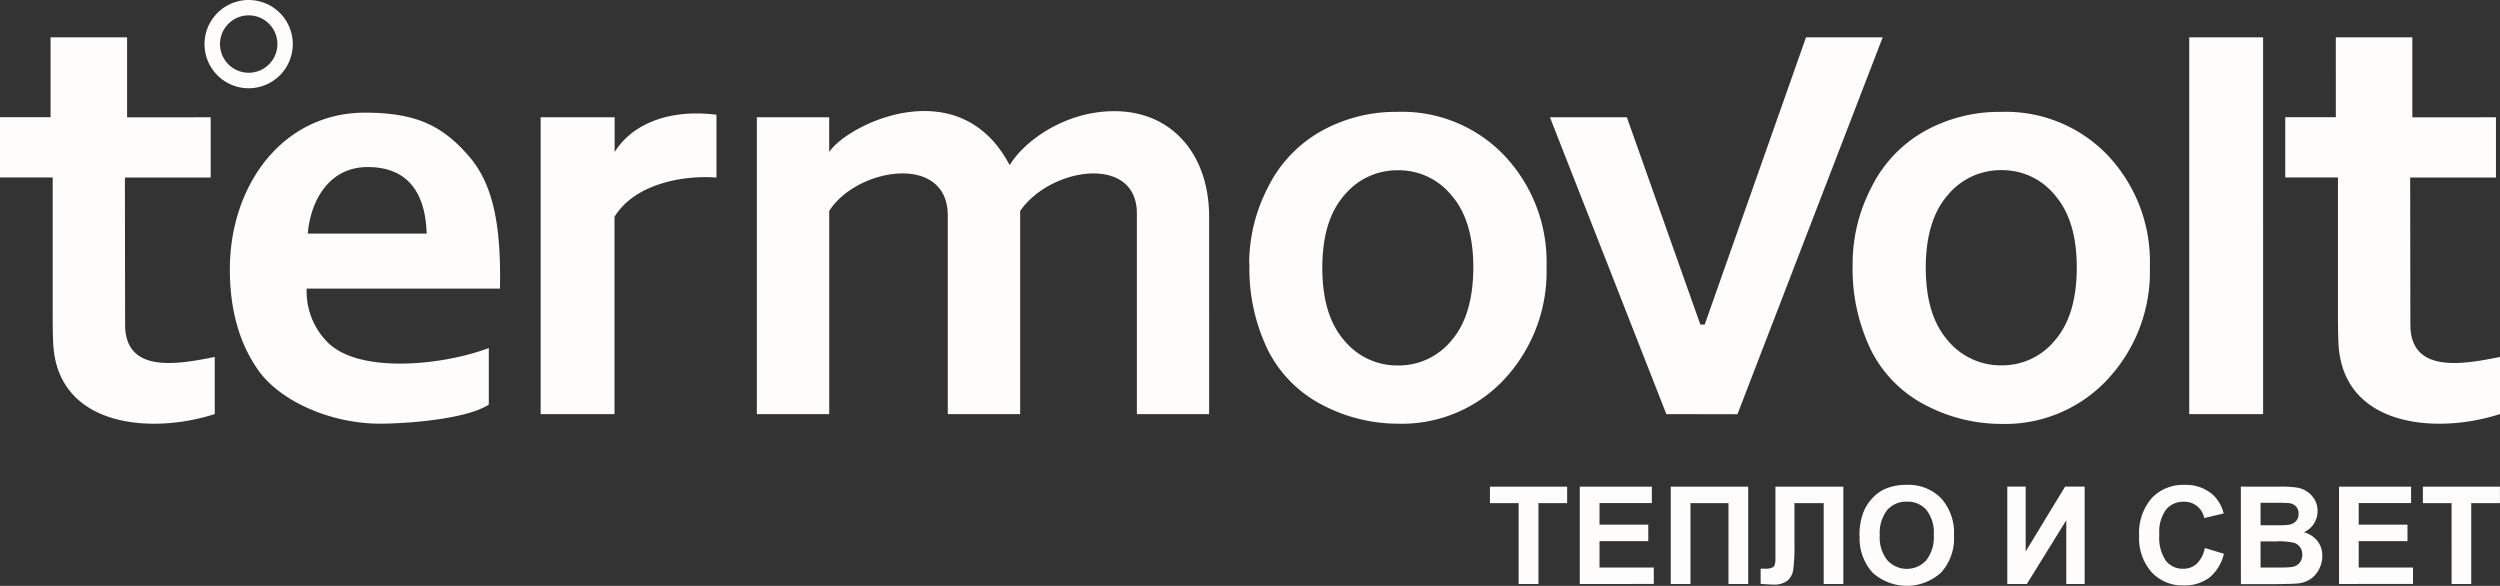
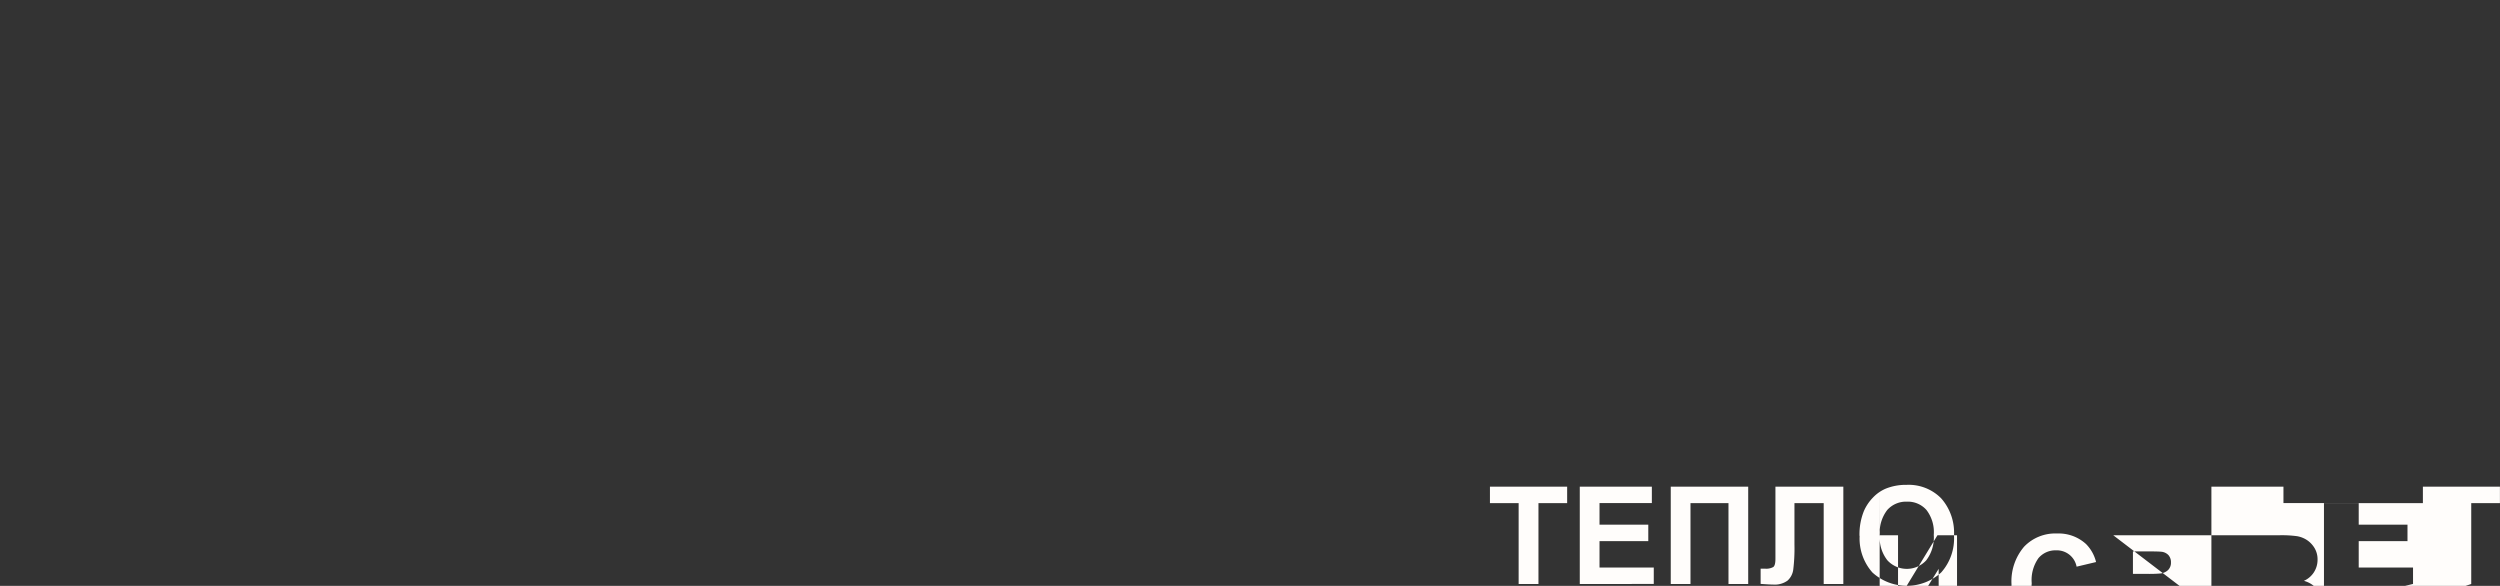
<svg xmlns="http://www.w3.org/2000/svg" viewBox="0 0 309.286 72.481">
  <rect x="0" y="0" width="309.286" height="72.481" fill="#333333" stroke="none" />
  <defs>
    <style>.a{fill:#fffdfb;fill-rule:evenodd;}</style>
  </defs>
  <g transform="translate(0 0)">
    <g transform="translate(0 0)">
-       <path class="a" d="M522.83,181.251V171.245h-3.55v-2.034h9.552v2.034h-3.55v10.007Zm7.564,0V169.207h8.917v2.034h-6.475v2.673h6.034v2.034h-6.034v3.262h6.712v2.034Zm11.252-12.044h9.584v12.044h-2.439V171.245h-4.7v10.007H541.65V169.207Zm12.924,0H563v12.044H560.57V171.245h-3.617v5.14a21.476,21.476,0,0,1-.149,3.081,2.209,2.209,0,0,1-.71,1.367,2.7,2.7,0,0,1-1.775.486c-.287,0-.8-.028-1.551-.082v-1.885h.543a1.775,1.775,0,0,0,1.026-.206c.177-.138.263-.472.263-1.008v-8.931ZM565,175.3a7.682,7.682,0,0,1,.554-3.1,5.638,5.638,0,0,1,1.122-1.654,4.738,4.738,0,0,1,1.555-1.086,6.642,6.642,0,0,1,2.6-.476,5.641,5.641,0,0,1,4.26,1.654,6.389,6.389,0,0,1,1.6,4.615,6.324,6.324,0,0,1-1.587,4.572,6.309,6.309,0,0,1-8.5.007,6.325,6.325,0,0,1-1.587-4.526Zm2.506-.082a4.516,4.516,0,0,0,.948,3.106,3.259,3.259,0,0,0,4.8,0,4.65,4.65,0,0,0,.934-3.149,4.493,4.493,0,0,0-.912-3.092,3.07,3.07,0,0,0-2.417-1.019,3.1,3.1,0,0,0-2.428,1.033,4.577,4.577,0,0,0-.923,3.113Zm15.789-6.013h2.261v8.019l4.877-8.019h2.421v12.044h-2.272v-7.887l-4.877,7.887h-2.421V169.207Zm24.432,7.593,2.354.71a5.347,5.347,0,0,1-1.8,2.953,5.119,5.119,0,0,1-3.195.966,5.186,5.186,0,0,1-3.947-1.64,6.282,6.282,0,0,1-1.544-4.487,6.6,6.6,0,0,1,1.555-4.675,5.325,5.325,0,0,1,4.078-1.636,5.005,5.005,0,0,1,3.592,1.31,4.753,4.753,0,0,1,1.235,2.222l-2.407.572a2.485,2.485,0,0,0-2.542-2.02,2.741,2.741,0,0,0-2.176.962,4.676,4.676,0,0,0-.834,3.113,5.048,5.048,0,0,0,.82,3.248,2.673,2.673,0,0,0,2.13.969,2.438,2.438,0,0,0,1.672-.618,3.58,3.58,0,0,0,1-1.942Zm4.451-7.593H617a14.024,14.024,0,0,1,2.13.117,3.2,3.2,0,0,1,1.257.5,3.1,3.1,0,0,1,.926,1,2.723,2.723,0,0,1,.355,1.42,2.84,2.84,0,0,1-1.69,2.605,3.2,3.2,0,0,1,1.69,1.1,2.922,2.922,0,0,1,.589,1.821,3.591,3.591,0,0,1-.38,1.6,3.232,3.232,0,0,1-1.047,1.246,3.468,3.468,0,0,1-1.633.571q-.607.064-2.932.082h-4.082Zm2.439,2v2.776h1.594a16.131,16.131,0,0,0,1.775-.043,1.6,1.6,0,0,0,.98-.43,1.264,1.264,0,0,0,.355-.937,1.317,1.317,0,0,0-.309-.905,1.385,1.385,0,0,0-.912-.422q-.355-.043-2.073-.043Zm0,4.778v3.23h2.254a11.356,11.356,0,0,0,1.668-.075,1.509,1.509,0,0,0,.884-.483,1.491,1.491,0,0,0,.355-1.026,1.562,1.562,0,0,0-.263-.923,1.481,1.481,0,0,0-.76-.554,8.248,8.248,0,0,0-2.158-.174Zm9.708,5.264V169.207h8.913v2.034H626.76v2.673h6.034v2.034H626.76v3.262h6.719v2.034Zm13.925,0V171.245H634.7v-2.034h9.531v2.034h-3.55v10.007Z" transform="translate(-334.953 -109.001)" />
-       <path class="a" d="M270.84,51.232V4.615h9.14V51.232Zm-64.689,0-14.4-36.721h9.517l9.091,25.646h.536L223.43,4.615h9.488L214.947,51.247ZM154.542,32.611a20.489,20.489,0,0,1,2.314-9.417,16.2,16.2,0,0,1,6.563-6.954,18.9,18.9,0,0,1,9.471-2.4,17.464,17.464,0,0,1,13.254,5.438,19.135,19.135,0,0,1,5.183,13.73,19.536,19.536,0,0,1-5.211,13.9,17.314,17.314,0,0,1-13.134,5.509,20.16,20.16,0,0,1-9.348-2.3,15.469,15.469,0,0,1-6.743-6.744,23,23,0,0,1-2.314-10.791Zm9.045.522q0,5.853,2.694,8.963a8.48,8.48,0,0,0,6.67,3.117,8.391,8.391,0,0,0,6.634-3.117q2.676-3.106,2.684-9.037,0-5.775-2.684-8.874a8.391,8.391,0,0,0-6.634-3.12,8.48,8.48,0,0,0-6.67,3.12q-2.694,3.106-2.694,8.963Zm-87.56,18.1h-9.14V14.511h9.151v4.3c2.13-3.422,6.663-5.367,12.6-4.615v7.774c-3.855-.319-10.06.657-12.616,4.859v24.4ZM60.472,43.054v7c-2.875,1.881-10.578,2.361-13.411,2.361-6.343,0-12.424-2.9-15.015-6.485q-3.61-5-3.61-12.619c0-10.369,6.5-19.374,16.726-19.374,6.563,0,9.7,1.775,12.843,5.381s3.99,8.974,3.848,16.385H37.939a8.918,8.918,0,0,0,2.751,6.8c4.093,3.8,14.39,2.613,19.782.55ZM52.78,28.9c-.114-4.224-1.718-8.232-7.291-8.232-4.686,0-7.032,3.983-7.419,8.232ZM26.065,14.511v7.454H15.452l.025,18.192c0,6.034,6.347,4.97,11.089,4v7.067c-7.809,2.542-19.523,1.651-19.988-8.807-.05-1.047-.06-2.3-.06-3.777V21.958H0V14.5H6.255V4.615h9.467v9.9Zm76.52,36.721H93.633V14.511h8.952v4.3c2.243-3.422,16.091-10.237,22.327,1.622,1.615-2.687,5.74-5.79,10.684-6.51,8.519-1.242,13.989,4.515,13.989,12.875V51.232h-8.938V26.41c0-7.334-10.7-5.74-14.437-.309V51.232h-8.956V26.669c0-7.774-11.291-5.907-14.667-.571V51.229ZM229.2,32.611A23.072,23.072,0,0,0,231.513,43.4a15.466,15.466,0,0,0,6.744,6.744,20.155,20.155,0,0,0,9.346,2.3,17.311,17.311,0,0,0,13.134-5.509,19.53,19.53,0,0,0,5.232-13.922A19.168,19.168,0,0,0,260.8,19.26a17.427,17.427,0,0,0-13.254-5.417,18.9,18.9,0,0,0-9.474,2.4,16.19,16.19,0,0,0-6.563,6.954,20.478,20.478,0,0,0-2.314,9.417Zm9.045.522q0-5.85,2.694-8.963a8.48,8.48,0,0,1,6.67-3.12,8.391,8.391,0,0,1,6.634,3.12q2.676,3.106,2.684,8.874,0,5.928-2.684,9.037a8.391,8.391,0,0,1-6.634,3.117,8.48,8.48,0,0,1-6.67-3.117q-2.694-3.106-2.694-8.963Zm70.543-18.622v7.454H298.172l.025,18.192c0,6.034,6.347,4.97,11.089,4v7.067c-7.809,2.542-19.523,1.651-19.988-8.807-.046-1.047-.06-2.3-.06-3.777V21.958H282.72V14.5h6.255V4.615h9.467v9.9ZM30.765,0a5.459,5.459,0,1,0,3.858,1.6A5.459,5.459,0,0,0,30.765,0Zm2.517,2.943A3.55,3.55,0,1,1,30.765,1.9a3.55,3.55,0,0,1,2.517,1.04Z" transform="translate(0 0)" />
+       <path class="a" d="M522.83,181.251V171.245h-3.55v-2.034h9.552v2.034h-3.55v10.007Zm7.564,0V169.207h8.917v2.034h-6.475v2.673h6.034v2.034h-6.034v3.262h6.712v2.034Zm11.252-12.044h9.584v12.044h-2.439V171.245h-4.7v10.007H541.65V169.207Zm12.924,0H563v12.044H560.57V171.245h-3.617v5.14a21.476,21.476,0,0,1-.149,3.081,2.209,2.209,0,0,1-.71,1.367,2.7,2.7,0,0,1-1.775.486c-.287,0-.8-.028-1.551-.082v-1.885h.543a1.775,1.775,0,0,0,1.026-.206c.177-.138.263-.472.263-1.008v-8.931ZM565,175.3a7.682,7.682,0,0,1,.554-3.1,5.638,5.638,0,0,1,1.122-1.654,4.738,4.738,0,0,1,1.555-1.086,6.642,6.642,0,0,1,2.6-.476,5.641,5.641,0,0,1,4.26,1.654,6.389,6.389,0,0,1,1.6,4.615,6.324,6.324,0,0,1-1.587,4.572,6.309,6.309,0,0,1-8.5.007,6.325,6.325,0,0,1-1.587-4.526Zm2.506-.082a4.516,4.516,0,0,0,.948,3.106,3.259,3.259,0,0,0,4.8,0,4.65,4.65,0,0,0,.934-3.149,4.493,4.493,0,0,0-.912-3.092,3.07,3.07,0,0,0-2.417-1.019,3.1,3.1,0,0,0-2.428,1.033,4.577,4.577,0,0,0-.923,3.113Zh2.261v8.019l4.877-8.019h2.421v12.044h-2.272v-7.887l-4.877,7.887h-2.421V169.207Zm24.432,7.593,2.354.71a5.347,5.347,0,0,1-1.8,2.953,5.119,5.119,0,0,1-3.195.966,5.186,5.186,0,0,1-3.947-1.64,6.282,6.282,0,0,1-1.544-4.487,6.6,6.6,0,0,1,1.555-4.675,5.325,5.325,0,0,1,4.078-1.636,5.005,5.005,0,0,1,3.592,1.31,4.753,4.753,0,0,1,1.235,2.222l-2.407.572a2.485,2.485,0,0,0-2.542-2.02,2.741,2.741,0,0,0-2.176.962,4.676,4.676,0,0,0-.834,3.113,5.048,5.048,0,0,0,.82,3.248,2.673,2.673,0,0,0,2.13.969,2.438,2.438,0,0,0,1.672-.618,3.58,3.58,0,0,0,1-1.942Zm4.451-7.593H617a14.024,14.024,0,0,1,2.13.117,3.2,3.2,0,0,1,1.257.5,3.1,3.1,0,0,1,.926,1,2.723,2.723,0,0,1,.355,1.42,2.84,2.84,0,0,1-1.69,2.605,3.2,3.2,0,0,1,1.69,1.1,2.922,2.922,0,0,1,.589,1.821,3.591,3.591,0,0,1-.38,1.6,3.232,3.232,0,0,1-1.047,1.246,3.468,3.468,0,0,1-1.633.571q-.607.064-2.932.082h-4.082Zm2.439,2v2.776h1.594a16.131,16.131,0,0,0,1.775-.043,1.6,1.6,0,0,0,.98-.43,1.264,1.264,0,0,0,.355-.937,1.317,1.317,0,0,0-.309-.905,1.385,1.385,0,0,0-.912-.422q-.355-.043-2.073-.043Zm0,4.778v3.23h2.254a11.356,11.356,0,0,0,1.668-.075,1.509,1.509,0,0,0,.884-.483,1.491,1.491,0,0,0,.355-1.026,1.562,1.562,0,0,0-.263-.923,1.481,1.481,0,0,0-.76-.554,8.248,8.248,0,0,0-2.158-.174Zm9.708,5.264V169.207h8.913v2.034H626.76v2.673h6.034v2.034H626.76v3.262h6.719v2.034Zm13.925,0V171.245H634.7v-2.034h9.531v2.034h-3.55v10.007Z" transform="translate(-334.953 -109.001)" />
    </g>
  </g>
</svg>